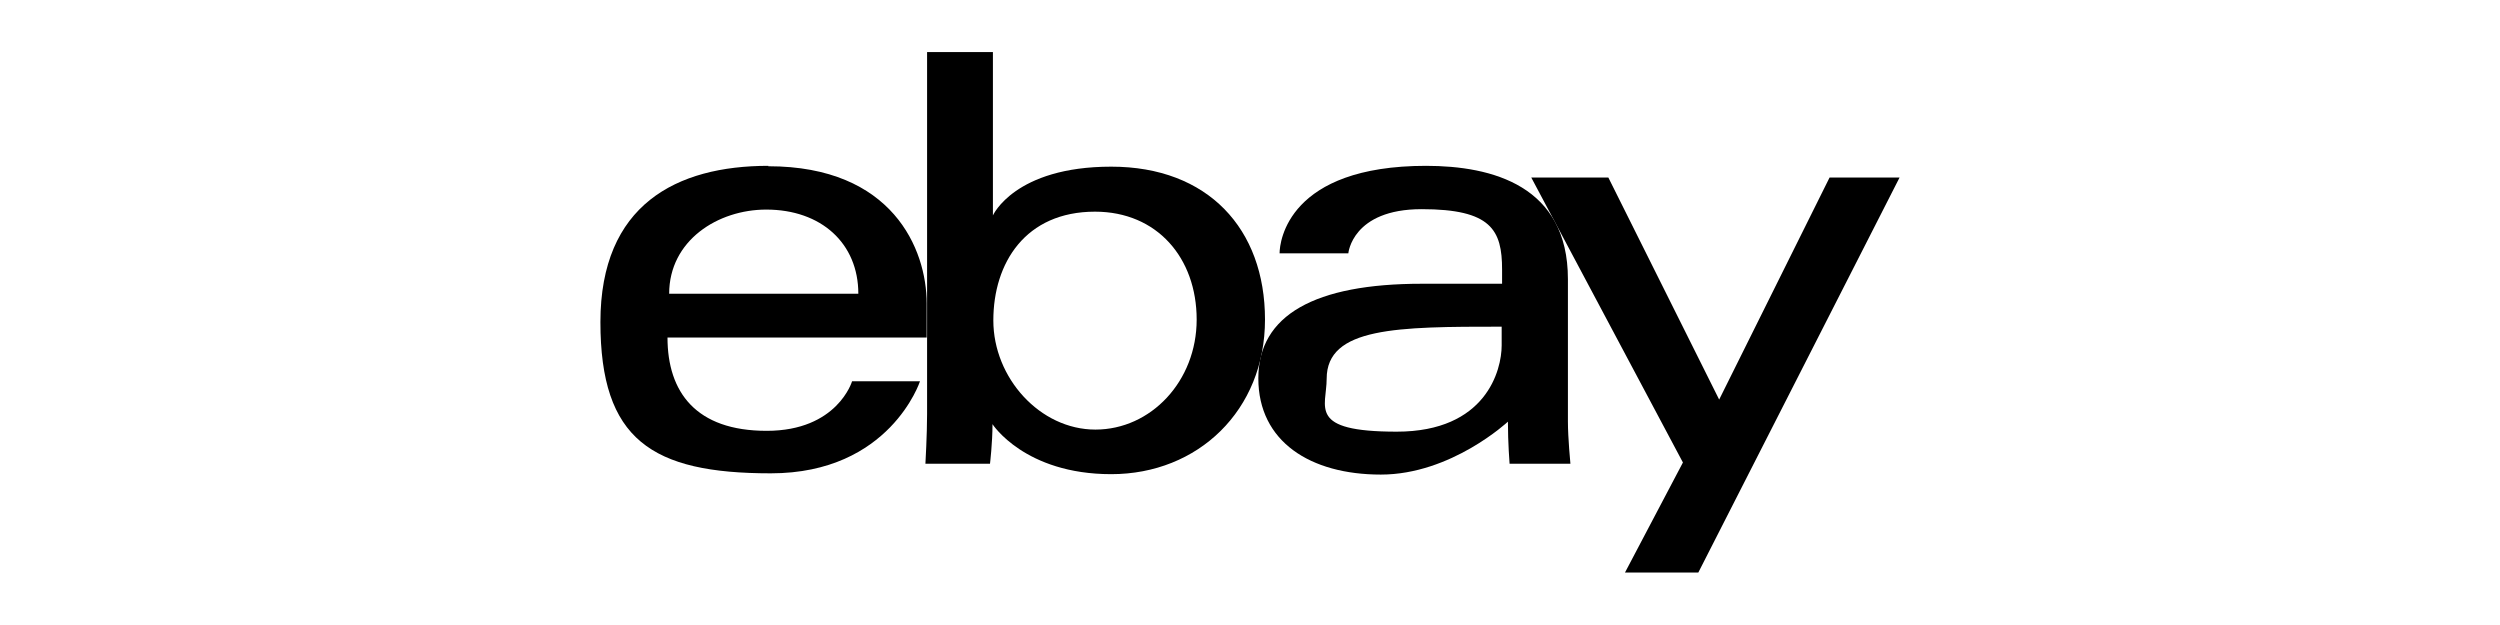
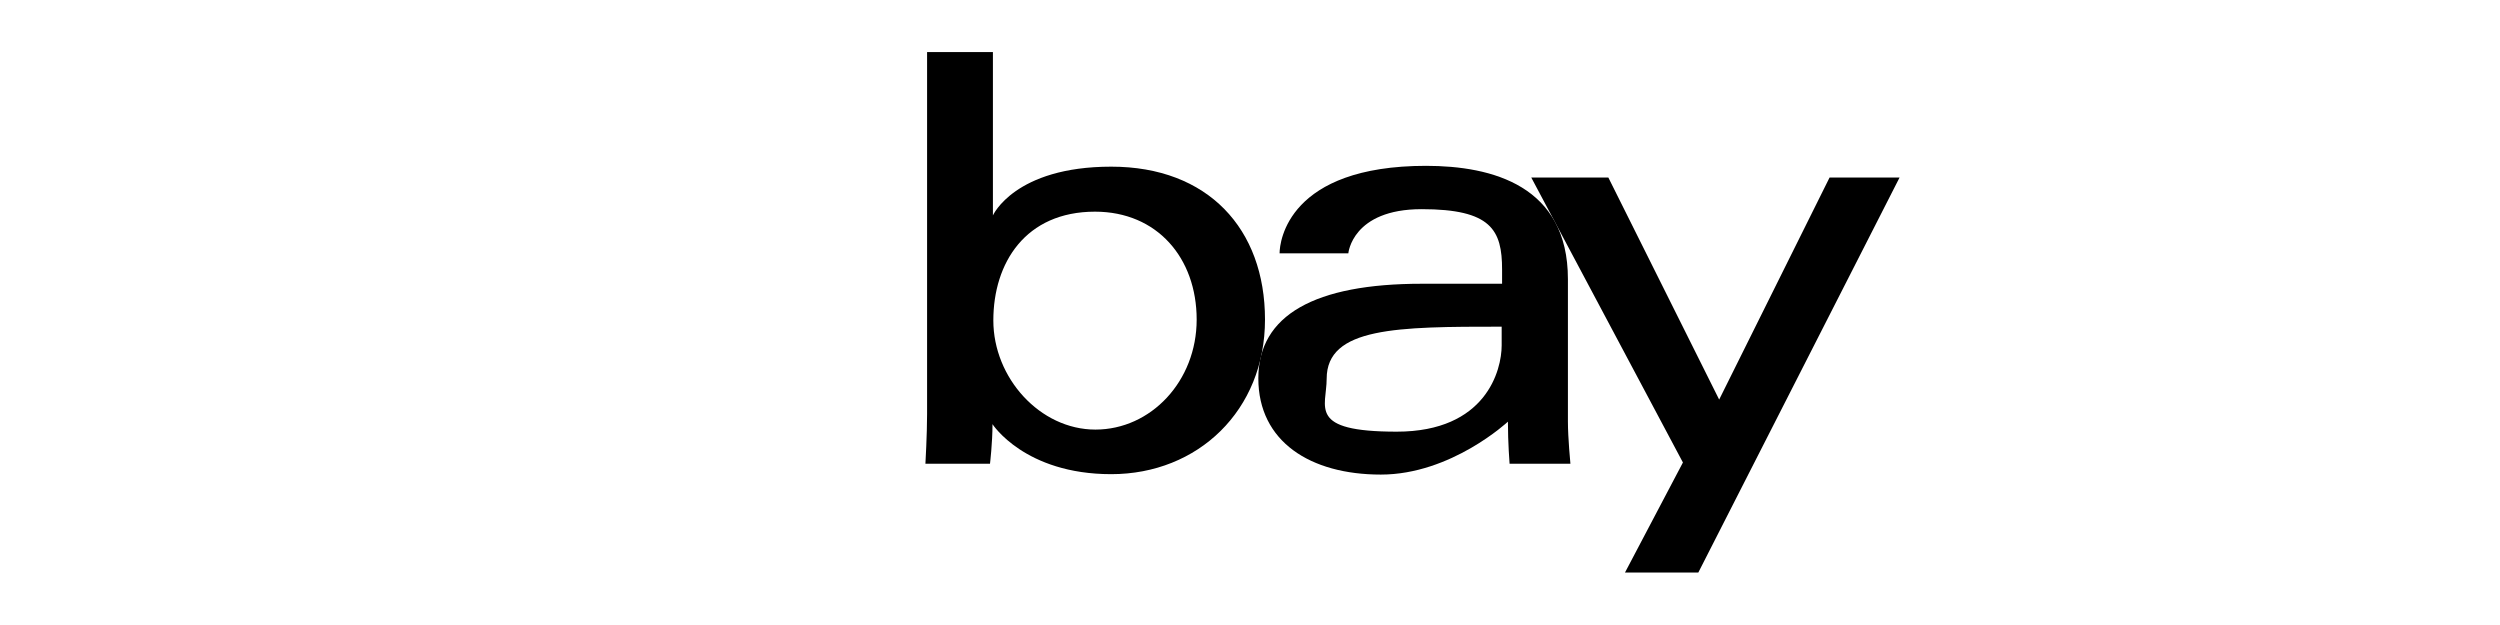
<svg xmlns="http://www.w3.org/2000/svg" id="Layer_1" viewBox="0 0 600 150">
-   <path d="M184.4,39.8c-22,0-40.3,9.3-40.3,37.5s12.3,36.3,40.9,36.3,35.8-22.1,35.8-22.1h-16.3s-3.5,11.9-20.5,11.9-23.8-9.3-23.8-22.4h62.2v-8.2c0-13-8.2-32.9-38-32.9h0ZM183.9,50.3c13.2,0,22.1,8.1,22.1,20.2h-45.4c0-12.8,11.7-20.2,23.3-20.2Z" />
  <path d="M222.5,12.5v86.9c0,4.9-.4,11.9-.4,11.9h15.5s.6-5,.6-9.5c0,0,7.7,12,28.5,12s36.9-15.3,36.9-37.1-13.7-36.7-36.9-36.7-28.4,11.7-28.4,11.7V12.5h-15.9ZM262.8,50.8c14.9,0,24.4,11.1,24.4,25.9s-11,26.4-24.3,26.4-24.5-12.4-24.5-26.2,7.7-26.1,24.4-26.1h0Z" />
  <path d="M342.3,39.8c-33.1,0-35.2,18.1-35.2,21h16.5s.9-10.6,17.6-10.6,19.3,5,19.3,14.5v3.4h-19.3c-25.6,0-39.2,7.5-39.2,22.7s12.5,23.1,29.4,23.1,30.5-12.7,30.5-12.7c0,5.1.4,10.1.4,10.1h14.6s-.6-6.2-.6-10.1v-34.2c0-22.4-18.1-27.2-34.1-27.2ZM360.4,78.4v4.5c0,5.9-3.7,20.7-25.2,20.7s-16.8-5.9-16.8-12.7c0-12.4,17-12.5,42-12.5h0Z" />
  <path d="M367.5,42.6h18.5l26.6,53.3,26.5-53.3h16.8l-48.3,94.8h-17.6l13.9-26.4-36.4-68.4h0Z" />
</svg>